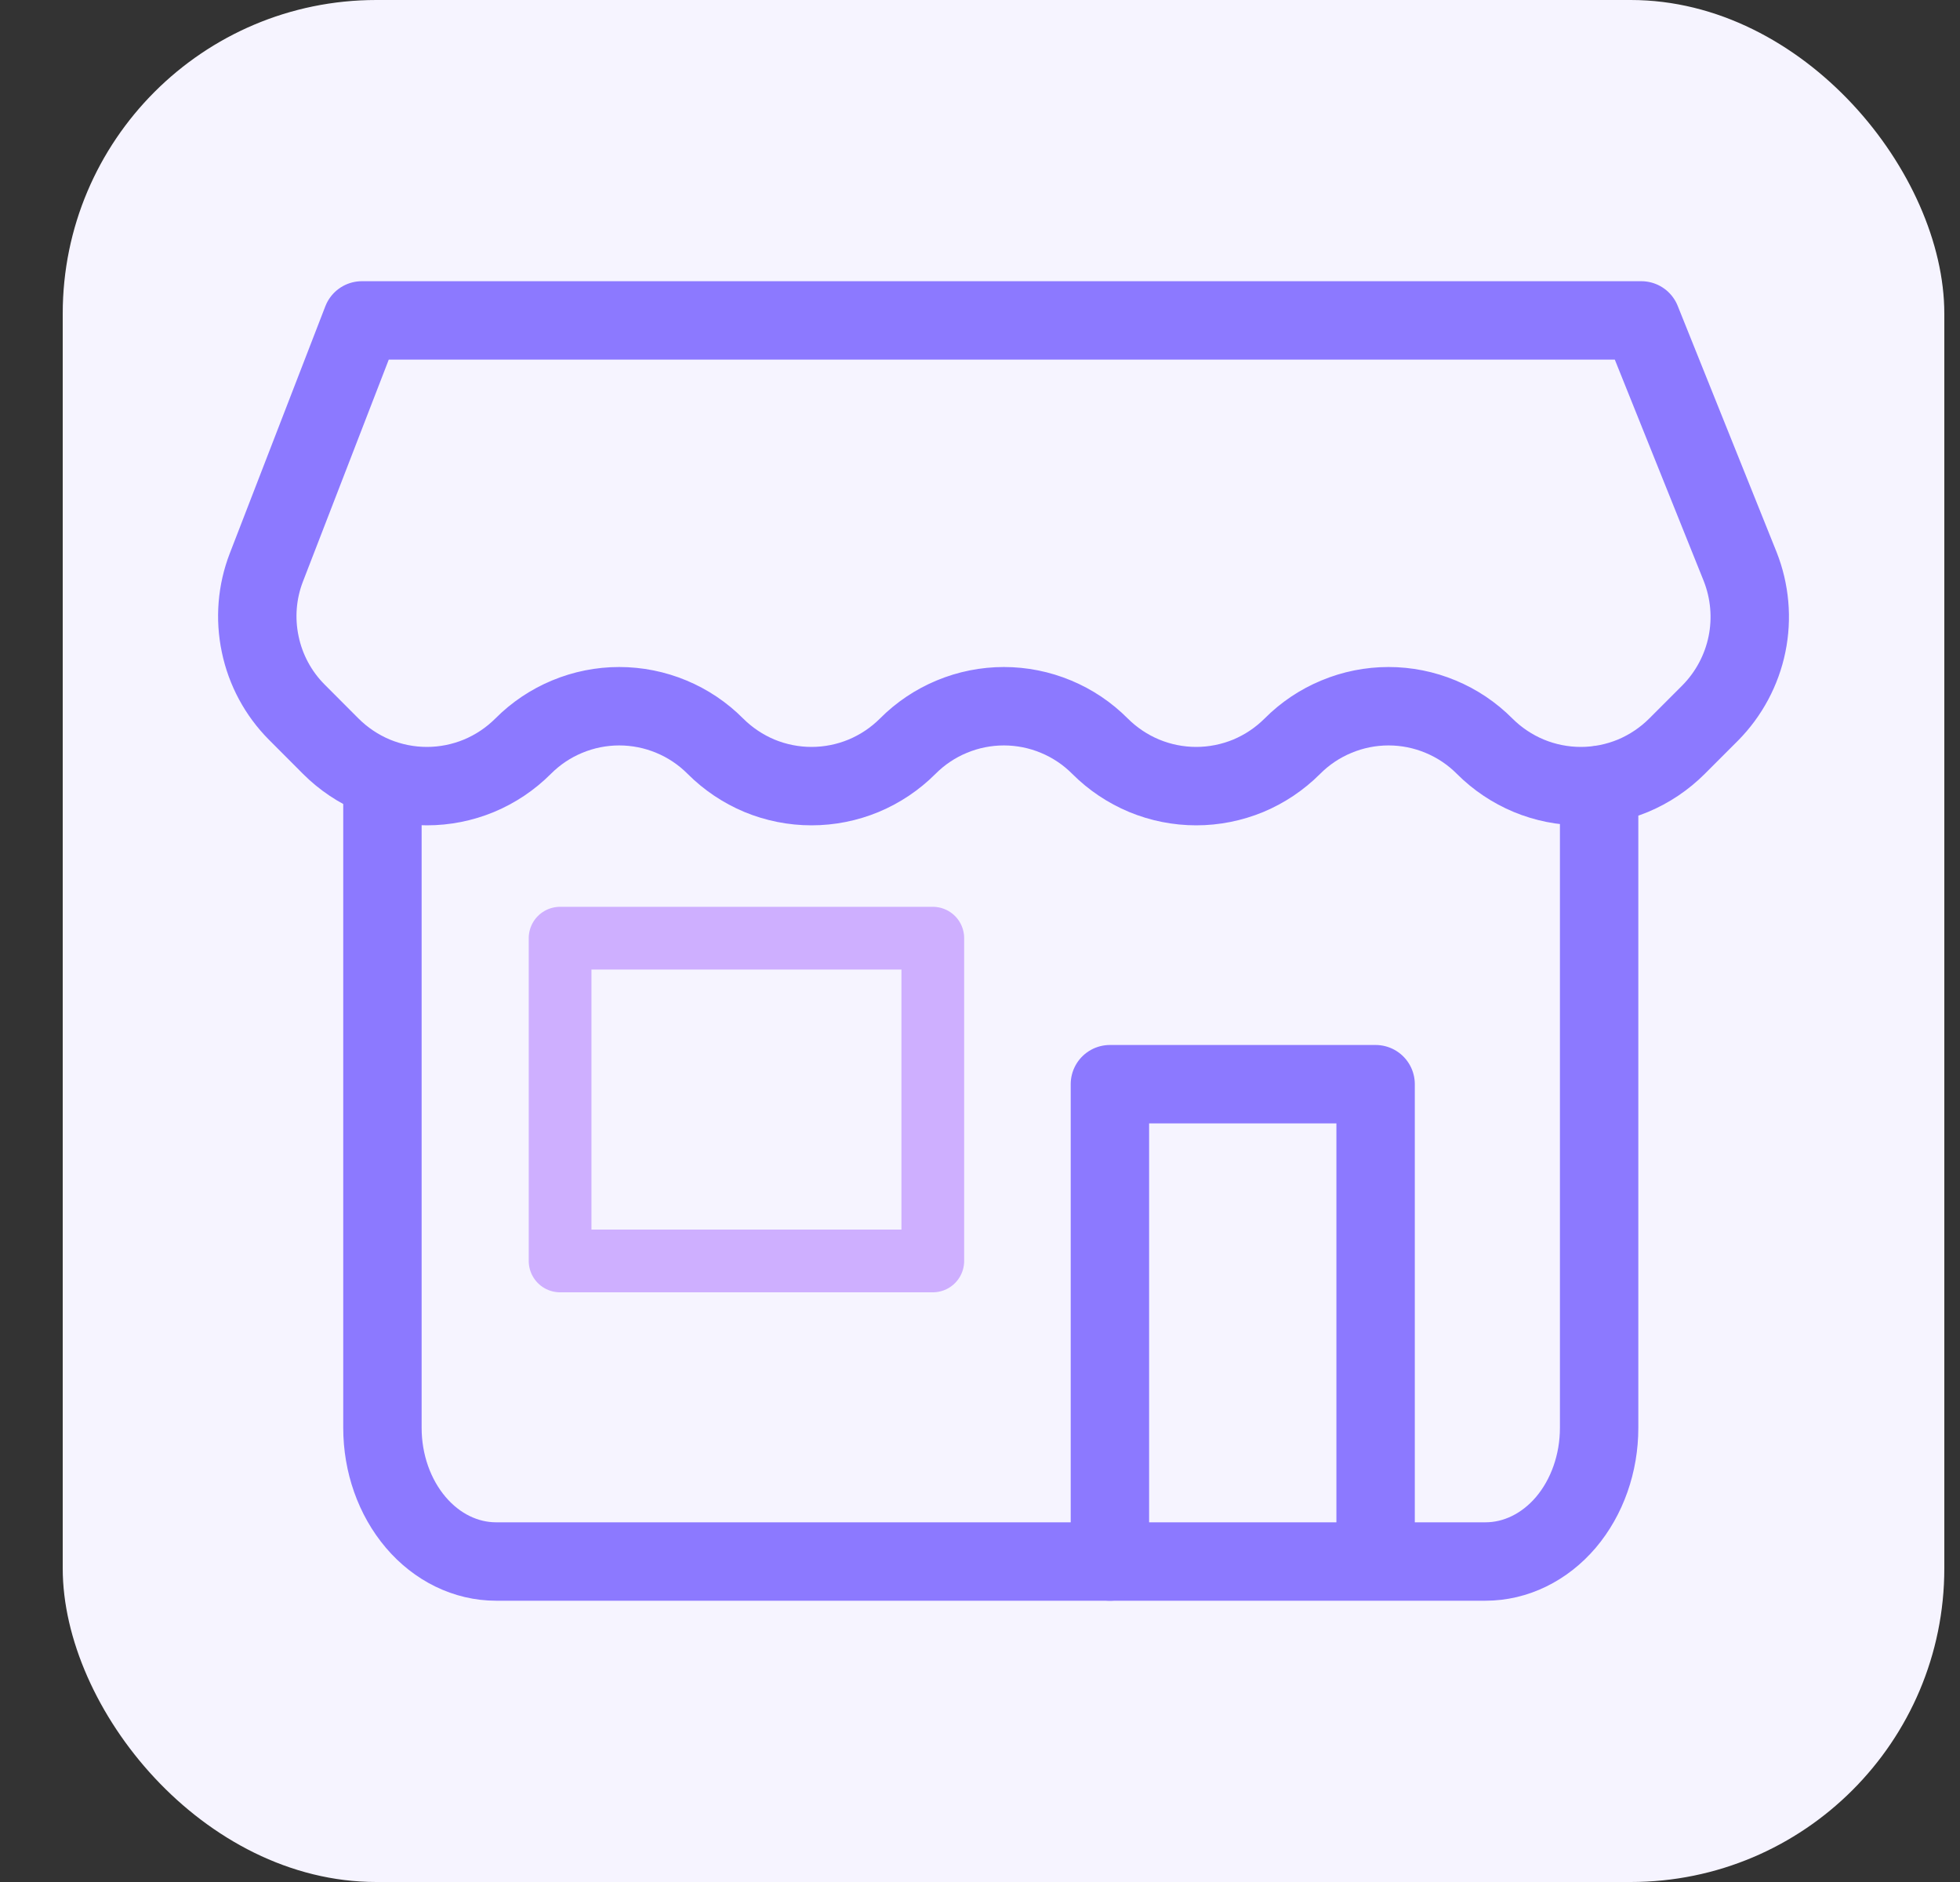
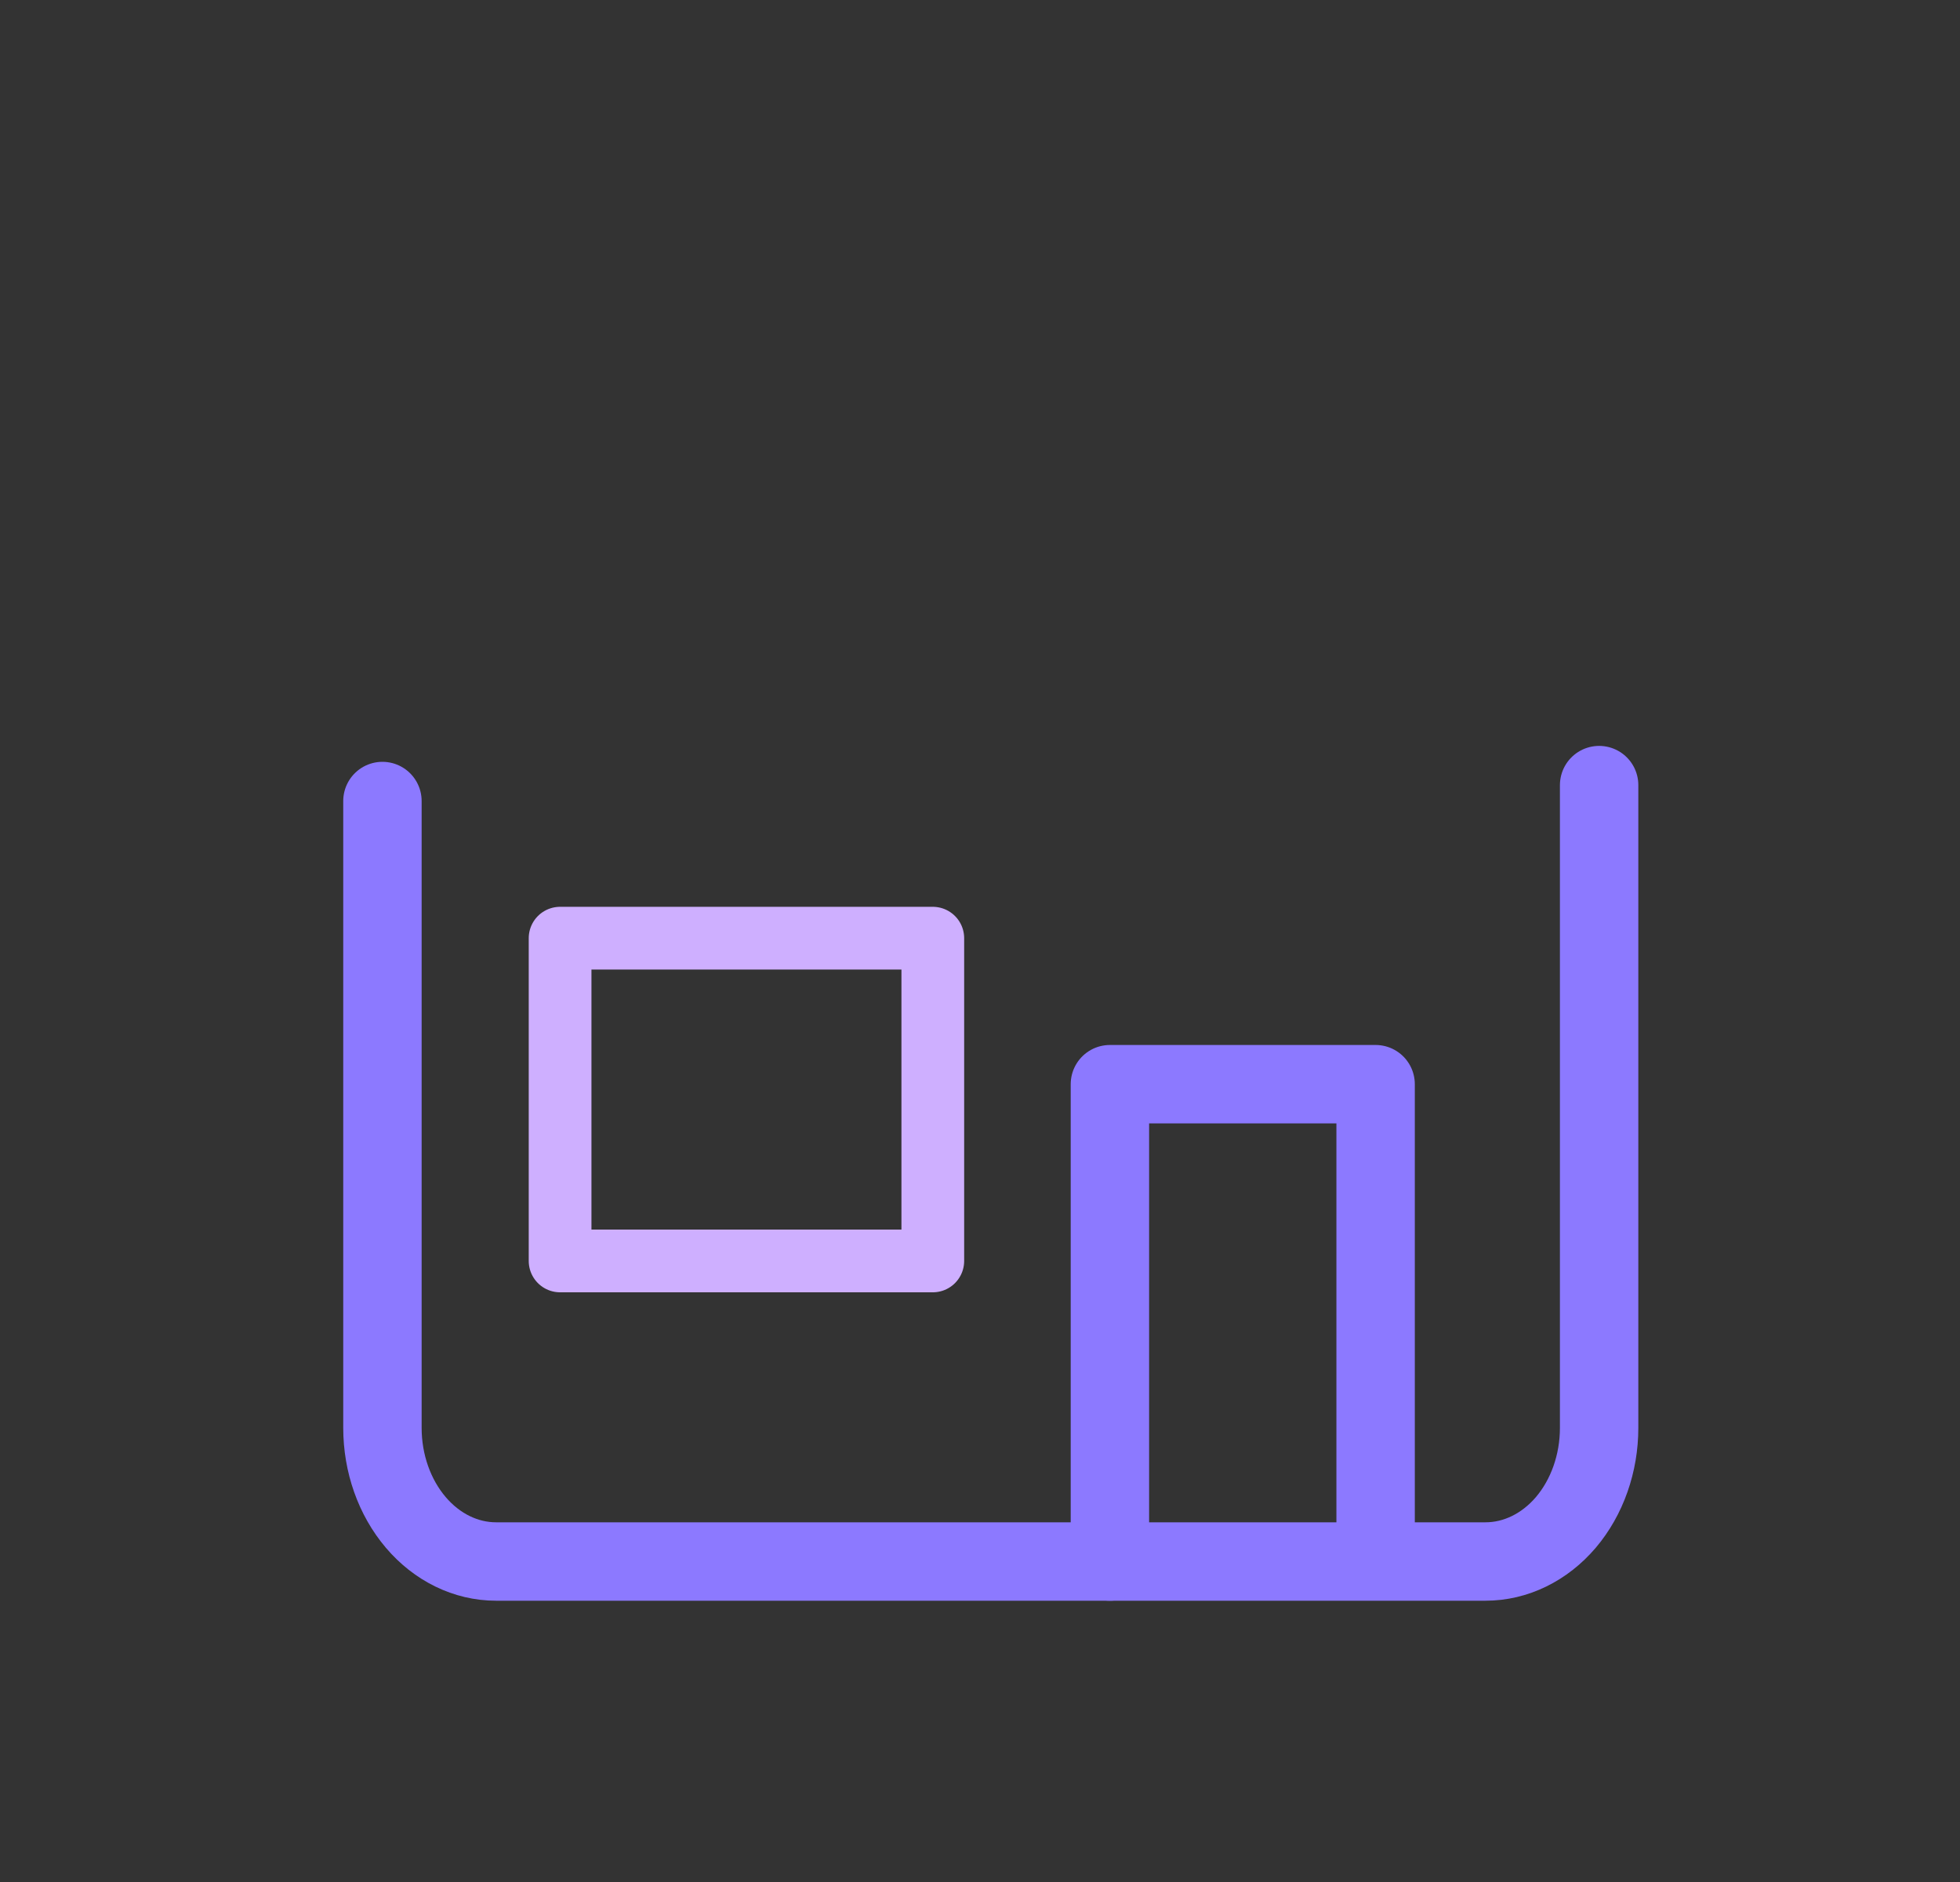
<svg xmlns="http://www.w3.org/2000/svg" width="25" height="24" viewBox="0 0 25 24" fill="none">
  <rect x="0" y="0" width="25" height="24" fill="#333333" stroke="none" />
-   <rect x="0.8" width="24" height="24" rx="4" fill="#F6F4FF" />
-   <path d="M4.616 4.086H20.935L22.196 7.225C22.32 7.539 22.351 7.884 22.283 8.215C22.215 8.547 22.052 8.851 21.814 9.092L21.39 9.516C21.229 9.677 21.038 9.805 20.828 9.893C20.617 9.98 20.392 10.025 20.164 10.025C19.936 10.025 19.71 9.98 19.5 9.893C19.289 9.805 19.098 9.677 18.937 9.516C18.776 9.354 18.585 9.226 18.375 9.139C18.164 9.051 17.939 9.006 17.711 9.006C17.483 9.006 17.257 9.051 17.047 9.139C16.836 9.226 16.645 9.354 16.484 9.516C16.323 9.677 16.132 9.805 15.922 9.893C15.711 9.98 15.485 10.025 15.258 10.025C15.03 10.025 14.804 9.98 14.594 9.893C14.383 9.805 14.192 9.677 14.031 9.516C13.87 9.354 13.679 9.226 13.469 9.139C13.258 9.051 13.032 9.006 12.805 9.006C12.577 9.006 12.351 9.051 12.14 9.139C11.93 9.226 11.739 9.354 11.578 9.516C11.417 9.677 11.226 9.805 11.015 9.893C10.805 9.98 10.579 10.025 10.351 10.025C10.123 10.025 9.898 9.98 9.687 9.893C9.477 9.805 9.286 9.677 9.125 9.516C8.964 9.354 8.773 9.226 8.563 9.139C8.352 9.051 8.126 9.006 7.898 9.006C7.671 9.006 7.445 9.051 7.234 9.139C7.024 9.226 6.833 9.354 6.672 9.516C6.511 9.677 6.32 9.805 6.109 9.893C5.899 9.98 5.673 10.025 5.445 10.025C5.217 10.025 4.992 9.98 4.781 9.893C4.571 9.805 4.38 9.677 4.219 9.516L3.785 9.081C3.549 8.844 3.387 8.543 3.319 8.215C3.25 7.888 3.277 7.547 3.398 7.235L4.616 4.086Z" stroke="#8C79FF" stroke-linecap="round" stroke-linejoin="round" />
  <path d="M20.397 10.012V18.209C20.397 18.661 20.244 19.094 19.973 19.414C19.701 19.733 19.332 19.913 18.948 19.913H6.327C5.943 19.913 5.574 19.733 5.303 19.414C5.031 19.094 4.878 18.661 4.878 18.209V10.215" stroke="#8C79FF" stroke-linecap="round" stroke-linejoin="round" />
  <path d="M14.157 19.913V13.826H17.546V19.754" stroke="#8C79FF" stroke-linecap="round" stroke-linejoin="round" />
  <path d="M11.898 11.964H7.144V16.08H11.898V11.964Z" stroke="#CEAFFF" stroke-width="0.8" stroke-linecap="round" stroke-linejoin="round" />
</svg>